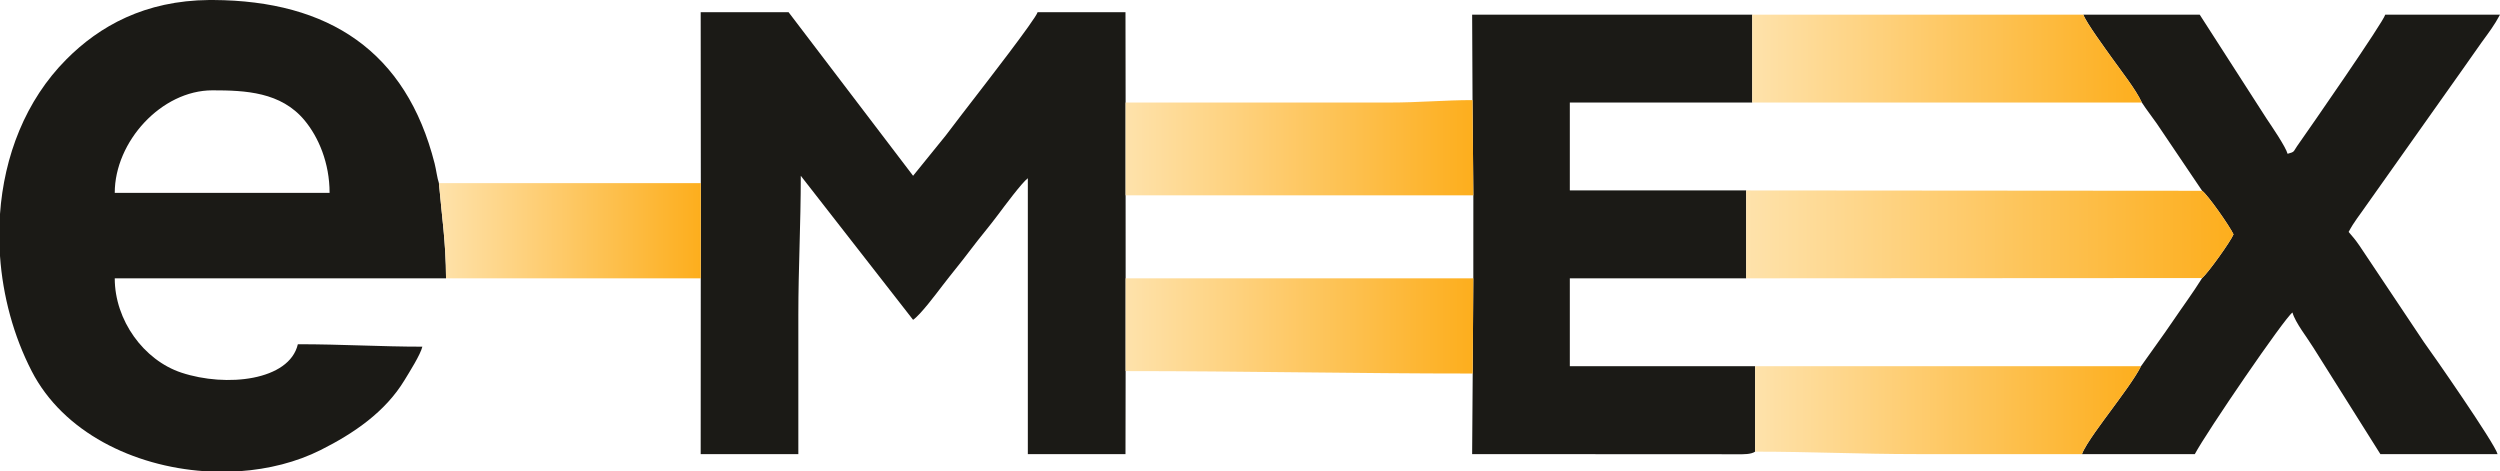
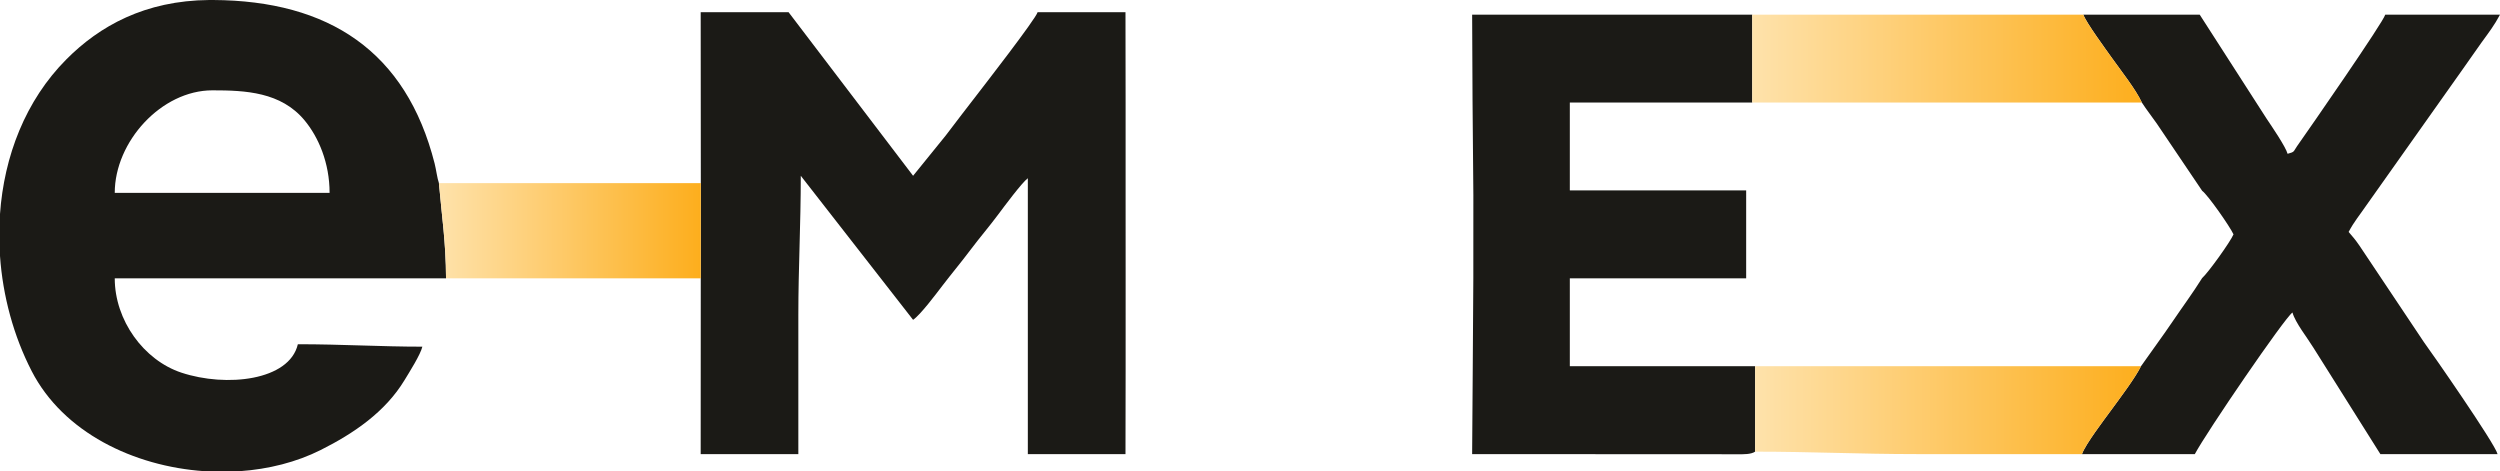
<svg xmlns="http://www.w3.org/2000/svg" xmlns:xlink="http://www.w3.org/1999/xlink" xml:space="preserve" width="291.814mm" height="55mm" version="1.1" style="shape-rendering:geometricPrecision; text-rendering:geometricPrecision; image-rendering:optimizeQuality; fill-rule:evenodd; clip-rule:evenodd" viewBox="0 0 8189.13 1543.46">
  <defs>
    <style type="text/css">
   
    .fil0 {fill:#1B1A16}
    .fil3 {fill:url(#id0)}
    .fil2 {fill:url(#id1)}
    .fil1 {fill:url(#id2)}
    .fil5 {fill:url(#id3)}
    .fil6 {fill:url(#id4)}
    .fil4 {fill:url(#id5)}
   
  </style>
    <linearGradient id="id0" gradientUnits="userSpaceOnUse" x1="4826.22" y1="483.83" x2="3687.09" y2="483.83">
      <stop offset="0" style="stop-opacity:1; stop-color:#FDAE1D" />
      <stop offset="1" style="stop-opacity:1; stop-color:#FEE2AB" />
    </linearGradient>
    <linearGradient id="id1" gradientUnits="userSpaceOnUse" xlink:href="#id0" x1="4826.1" y1="1067.62" x2="3687.16" y2="1067.62">
  </linearGradient>
    <linearGradient id="id2" gradientUnits="userSpaceOnUse" xlink:href="#id0" x1="7316.19" y1="767.73" x2="5719.84" y2="767.73">
  </linearGradient>
    <linearGradient id="id3" gradientUnits="userSpaceOnUse" xlink:href="#id0" x1="7013.2" y1="1343.53" x2="5749.14" y2="1343.53">
  </linearGradient>
    <linearGradient id="id4" gradientUnits="userSpaceOnUse" xlink:href="#id0" x1="2295.64" y1="755.73" x2="1437.73" y2="755.73">
  </linearGradient>
    <linearGradient id="id5" gradientUnits="userSpaceOnUse" xlink:href="#id0" x1="7016.01" y1="191.93" x2="5739.69" y2="191.93">
  </linearGradient>
  </defs>
  <g id="Слой_x0020_1">
    <g id="_2608587959760">
      <path class="fil0" d="M695.76 295.9c108.23,0 224.45,5.29 301.72,98.13 46.02,55.3 82.14,139.78 82.14,237.75l-703.75 0c0,-167.81 152.87,-335.88 319.89,-335.88zm-10.16 -295.9l12.51 0c379.29,2.06 632.33,168.09 725.59,535.65 5.02,19.8 8.42,48.23 14.03,64.14 9.63,110.46 22.88,193.78 23.3,311.89l-1085.17 0c0,137.37 94.82,268.18 218.69,309.12 146.56,48.44 353.28,26.21 381.1,-93.2 144.84,0 270.94,8 407.85,8 -6.05,25.98 -42.78,83.79 -58.38,109.56 -63.08,104.21 -166.04,174.46 -274.83,229 -79.31,39.76 -170.5,62.69 -264.85,69.3l-116.1 0c-232.27,-16.02 -462.43,-127.51 -565.52,-327.76 -59.06,-114.73 -94.64,-245.24 -103.84,-377.52l0 -136.8c13.37,-189.28 83.15,-372.25 217.92,-507.45 107.78,-108.12 255.95,-192.08 467.68,-193.93z" />
      <path class="fil0" d="M2295.65 599.79l-0.17 311.89 -0.29 575.8 319.89 0c0,-151.95 0,-303.89 0,-455.84 0,-155.27 8,-294.32 8,-455.84l367.87 471.83c23.96,-16.04 75.88,-85.47 96.05,-111.87 30.46,-39.87 59.97,-74.77 91.38,-116.55 32.09,-42.66 60.72,-75.44 91.36,-116.57 18.49,-24.82 77.93,-104.82 97.07,-118.85l0 903.68 319.89 0 0.45 -271.91 0.04 -303.89 -0.1 -271.9 0 -303.9 -0.4 -295.9 -287.88 0c-5.95,22.3 -182.43,249.23 -199.84,271.99 -33.79,44.15 -65.44,84.31 -100.63,131.29l-107.38 132.53 -407.86 -535.81 -287.9 0 0.45 559.8z" />
      <path class="fil0" d="M7016.01 335.88c16.3,25.26 30.65,42.54 48.78,68.71l148.68 220.36c18.98,13.91 91.21,117.27 102.72,142.78 -10.24,24.42 -83.54,126.4 -102.72,143.06 -31.16,49.89 -63.82,93.65 -97.47,143.33 -33.93,50.11 -68.7,96.56 -102.8,145.45 -20.31,40.31 -68.22,103.34 -96.9,142.69 -24.37,33.43 -85.05,112.73 -96.52,145.21l369.7 0c37.28,-70.47 294.08,-446.56 319.89,-463.84 8.78,32.86 49.17,83.47 68.6,115.34l219.3 348.5 383.86 0c-7.85,-33.71 -218.96,-336.8 -241.13,-366.65l-211.41 -316.41c-12.92,-18.82 -22.36,-29.81 -35.29,-44.69 18.15,-34.29 35.74,-54.38 57.57,-86.38l314.91 -444.82c23.59,-32.6 39.18,-56.59 62.76,-89.19 24.06,-33.25 41.76,-55.77 60.59,-91.36l-375.87 0c-6.72,25.19 -245.19,368.87 -288.9,430.85 -12.66,17.96 -6.57,18.47 -30.99,24.99 -6.11,-22.89 -52.62,-91.03 -68.81,-115.12l-219.08 -340.72 -381.25 0c9.54,26.55 73.85,113.95 94.45,142.95 30.56,43.03 76.9,101.19 97.34,144.94z" />
      <path class="fil0" d="M4823.53 327.89l2.69 311.89 -0.12 271.9 -2 311.89 -1.89 263.91 872.3 0.46c15.43,0.04 40.97,0.83 54.62,-8.46l0 -279.9 -606.94 0 0 -287.9 577.64 0 0.03 -287.9 -577.67 0 0 -287.9 597.5 0 0.03 -287.9 -893.42 0 -24.06 0 1.29 279.9z" />
-       <path class="fil1" d="M5719.84 911.68l1493.64 -0.89c19.18,-16.66 92.48,-118.64 102.72,-143.06 -11.51,-25.5 -83.74,-128.87 -102.72,-142.78l-1493.6 -1.17 -0.03 287.9z" />
-       <path class="fil2" d="M3687.16 1215.57c385.57,0 748.59,8 1136.94,8l2 -311.89 -1138.9 0 -0.04 303.89z" />
-       <path class="fil3" d="M3687.09 335.88l0 303.9 1139.13 0 -2.69 -311.89c-93.54,0 -172,8 -273.13,8 -95.97,0 -191.93,0 -287.9,0 -191.8,0 -383.61,0 -575.41,0z" />
      <path class="fil4" d="M5739.69 335.88l1276.32 0c-20.44,-43.76 -66.78,-101.92 -97.34,-144.94 -20.6,-29 -84.91,-116.4 -94.45,-142.95l-1084.51 0 -0.03 287.9z" />
      <path class="fil5" d="M5749.14 1479.48c183.32,0 342.52,8 528.67,8 180.66,0 361.32,0 541.98,0 11.47,-32.48 72.15,-111.78 96.52,-145.21 28.68,-39.35 76.59,-102.38 96.9,-142.69l-1264.06 0 0 279.9z" />
      <path class="fil6" d="M1461.03 911.68l834.44 0 0.17 -311.89 -857.92 0c9.63,110.46 22.88,193.78 23.3,311.89z" />
    </g>
  </g>
</svg>